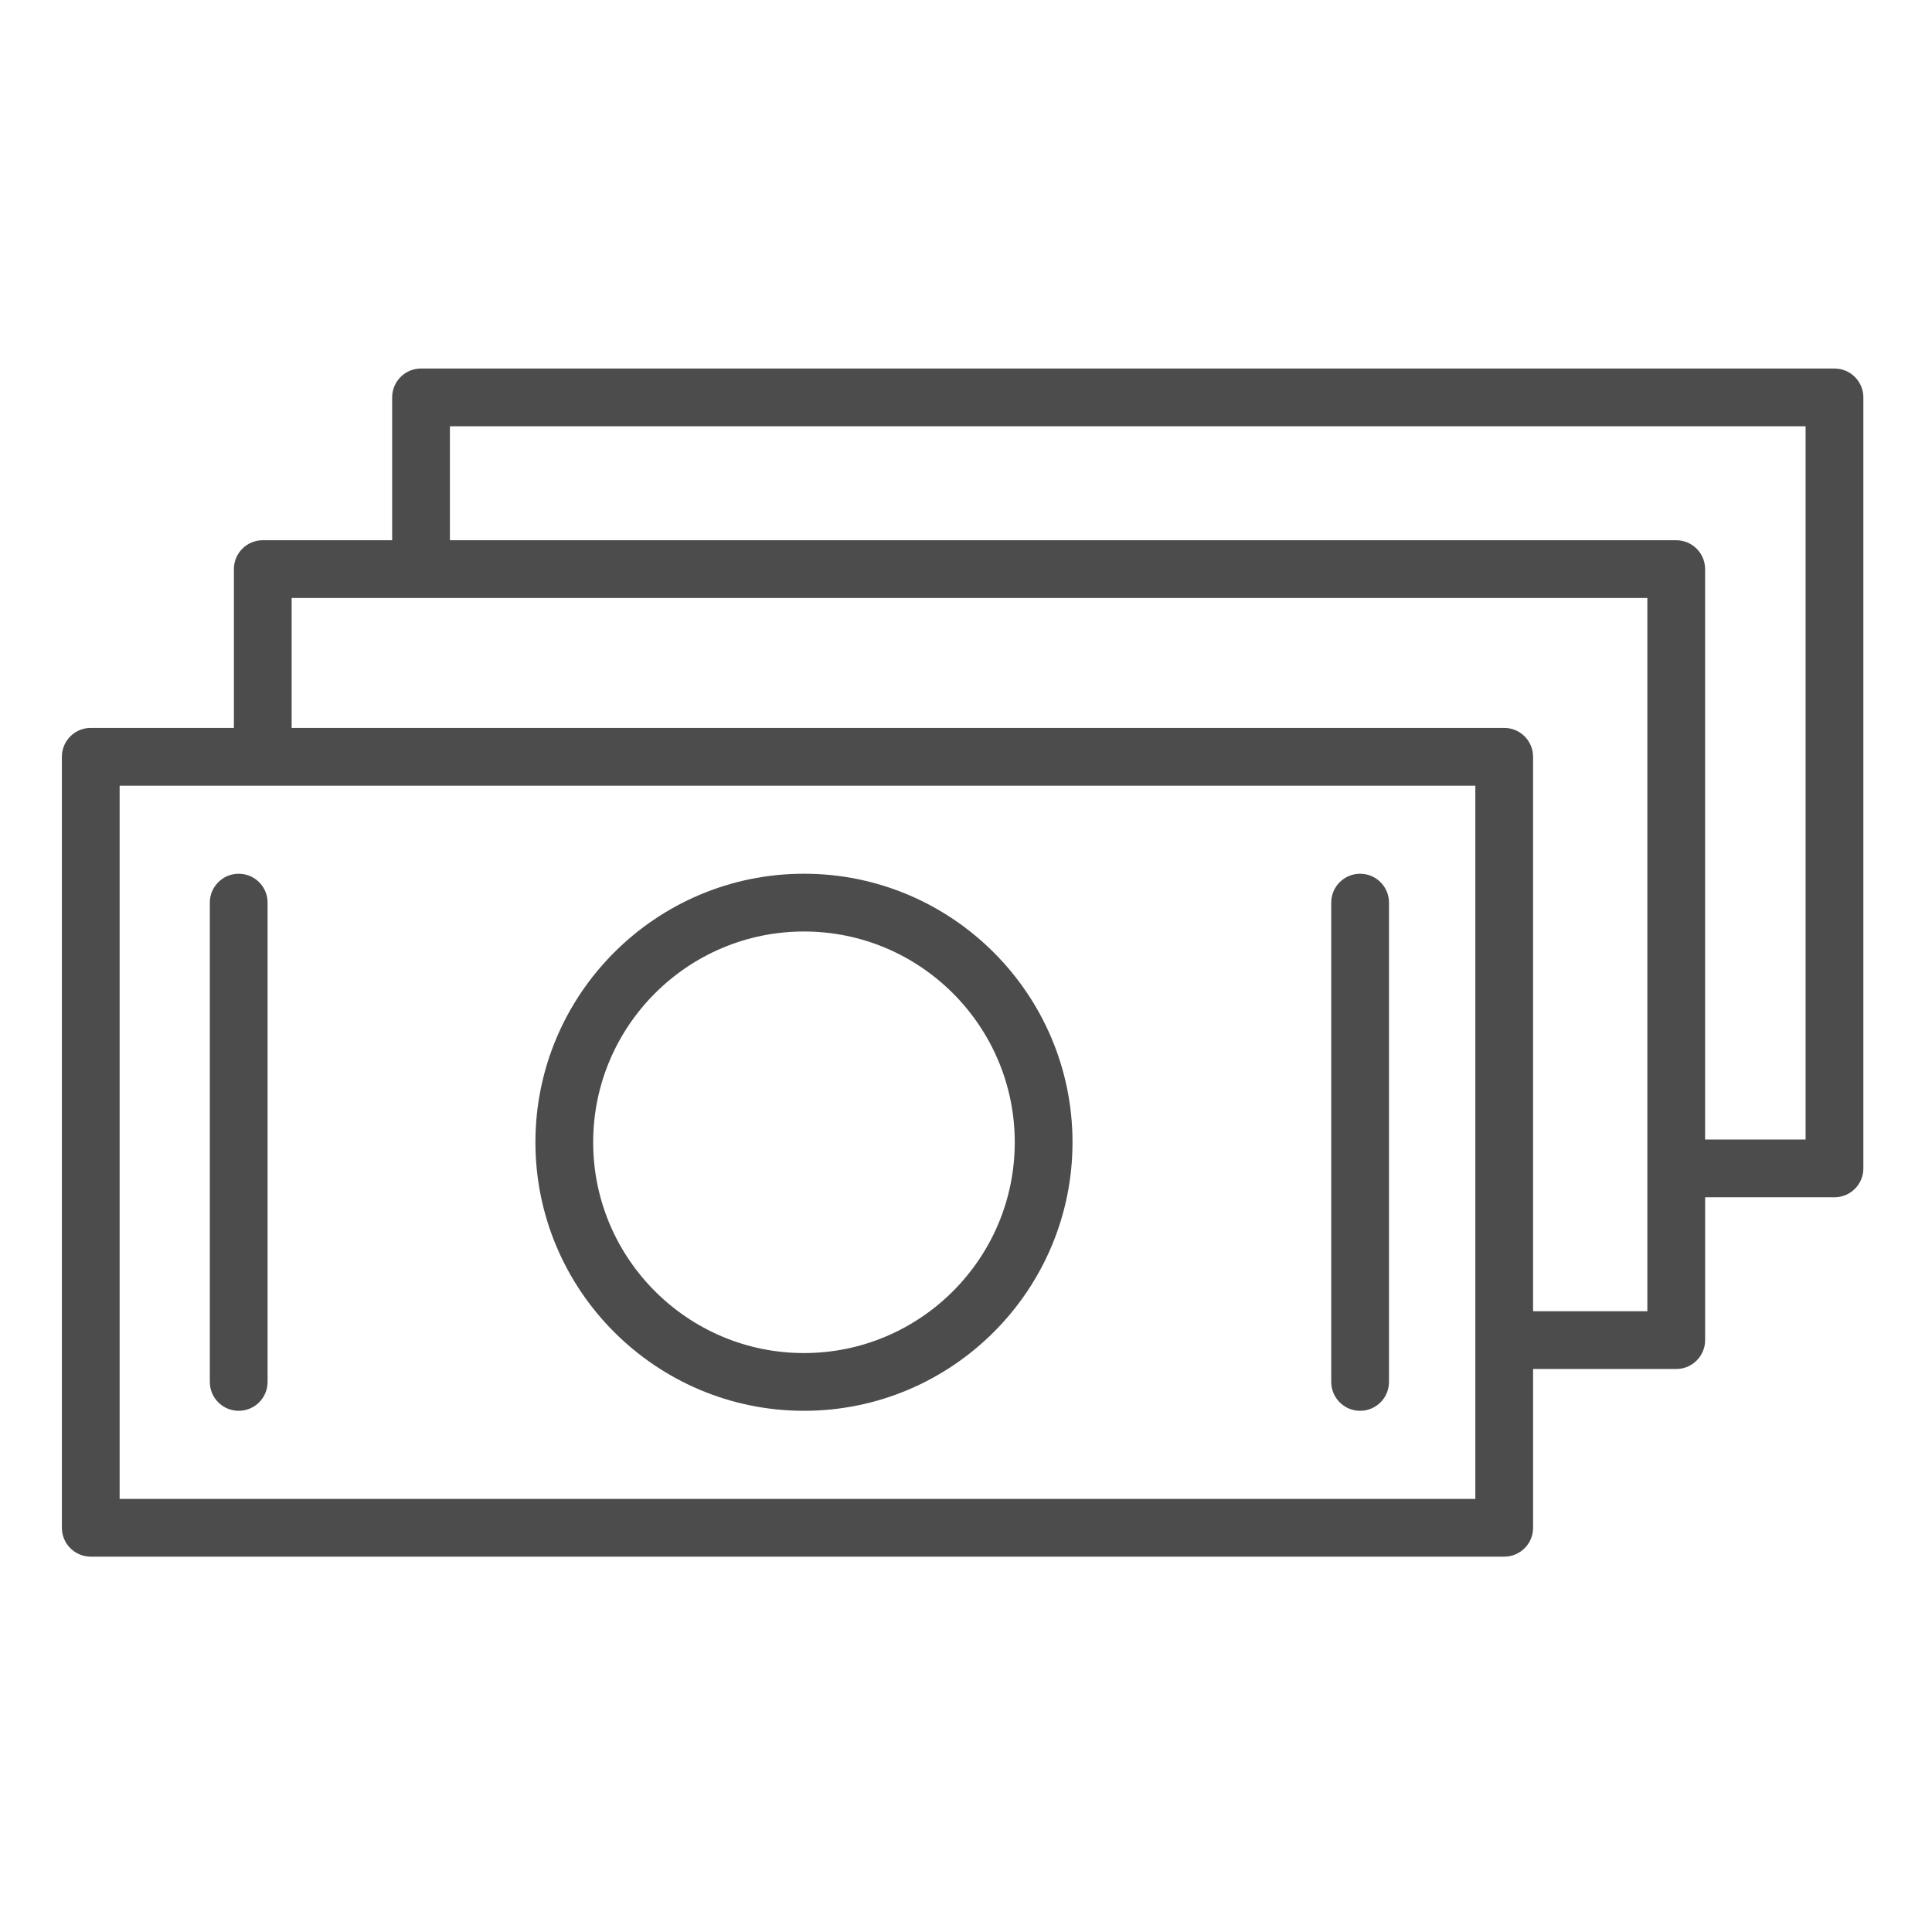
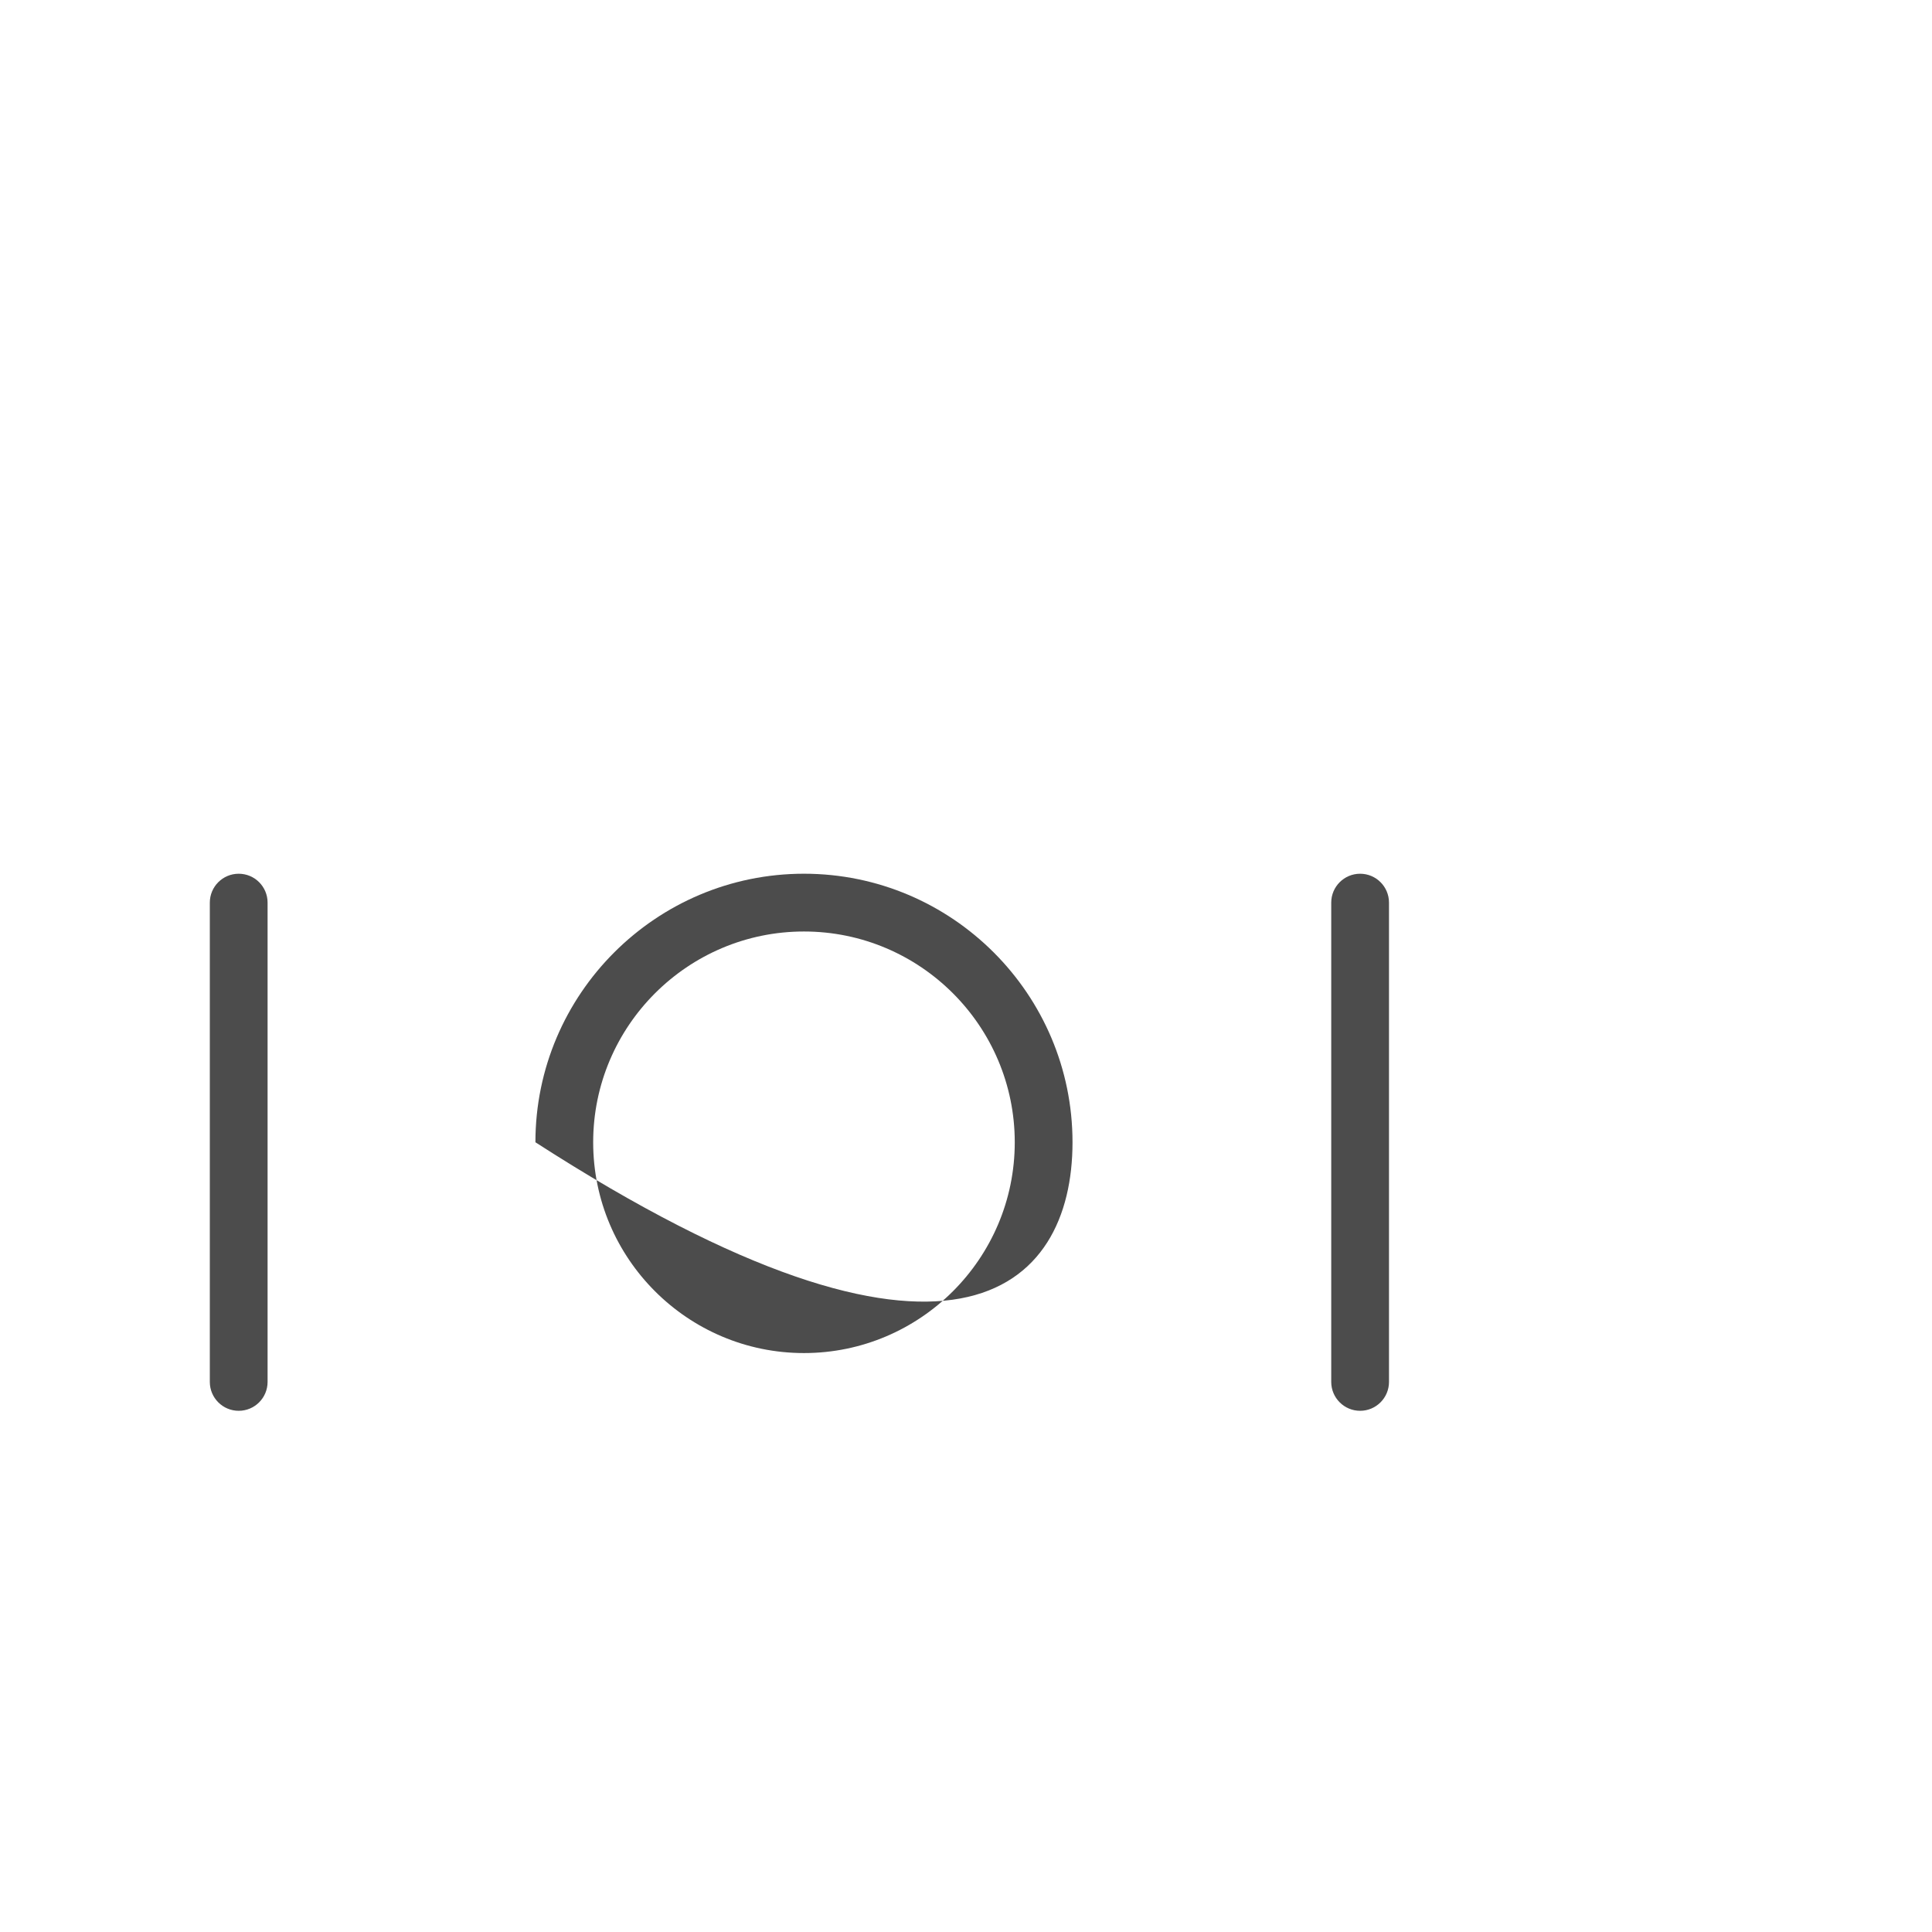
<svg xmlns="http://www.w3.org/2000/svg" width="114" height="114" viewBox="0 0 114 114" fill="none">
-   <path d="M47.439 51.555C38.702 51.555 31.593 58.664 31.593 67.401C31.593 76.138 38.701 83.246 47.439 83.246C56.177 83.246 63.285 76.138 63.285 67.401C63.285 58.664 56.176 51.555 47.439 51.555ZM47.439 79.839C40.581 79.839 35.001 74.26 35.001 67.402C35.001 60.544 40.581 54.964 47.439 54.964C54.298 54.964 59.877 60.544 59.877 67.402C59.877 74.26 54.297 79.839 47.439 79.839Z" fill="#4C4C4C" />
+   <path d="M47.439 51.555C38.702 51.555 31.593 58.664 31.593 67.401C56.177 83.246 63.285 76.138 63.285 67.401C63.285 58.664 56.176 51.555 47.439 51.555ZM47.439 79.839C40.581 79.839 35.001 74.26 35.001 67.402C35.001 60.544 40.581 54.964 47.439 54.964C54.298 54.964 59.877 60.544 59.877 67.402C59.877 74.26 54.297 79.839 47.439 79.839Z" fill="#4C4C4C" />
  <path d="M14.085 51.556C13.143 51.556 12.381 52.319 12.381 53.26V81.542C12.381 82.483 13.143 83.246 14.085 83.246C15.027 83.246 15.789 82.483 15.789 81.542V53.26C15.789 52.319 15.027 51.556 14.085 51.556Z" fill="#4C4C4C" />
  <path d="M80.255 51.556C79.315 51.556 78.551 52.319 78.551 53.26V81.542C78.551 82.483 79.315 83.246 80.255 83.246C81.196 83.246 81.959 82.483 81.959 81.542V53.26C81.959 52.319 81.197 51.556 80.255 51.556Z" fill="#4C4C4C" />
-   <path d="M108.245 21.745H24.843C23.901 21.745 23.139 22.508 23.139 23.449V31.877H15.505C14.563 31.877 13.801 32.64 13.801 33.581V42.951H5.355C4.413 42.951 3.651 43.713 3.651 44.655V90.148C3.651 91.089 4.413 91.853 5.355 91.853H88.758C89.699 91.853 90.462 91.089 90.462 90.148V80.779H98.909C99.85 80.779 100.613 80.015 100.613 79.075V70.647H108.246C109.187 70.647 109.95 69.883 109.95 68.943V23.449C109.949 22.508 109.186 21.745 108.245 21.745ZM7.059 88.445V46.359H87.054V79.063C87.054 79.067 87.053 79.07 87.053 79.075C87.053 79.079 87.054 79.082 87.054 79.086V88.445H7.059V88.445ZM97.204 77.371H90.461V44.655C90.461 43.713 89.698 42.951 88.757 42.951H17.209V35.285H97.204V77.371ZM106.541 67.239H100.612V33.581C100.612 32.64 99.849 31.877 98.908 31.877H26.547V25.153H106.541V67.239Z" fill="#4C4C4C" />
</svg>